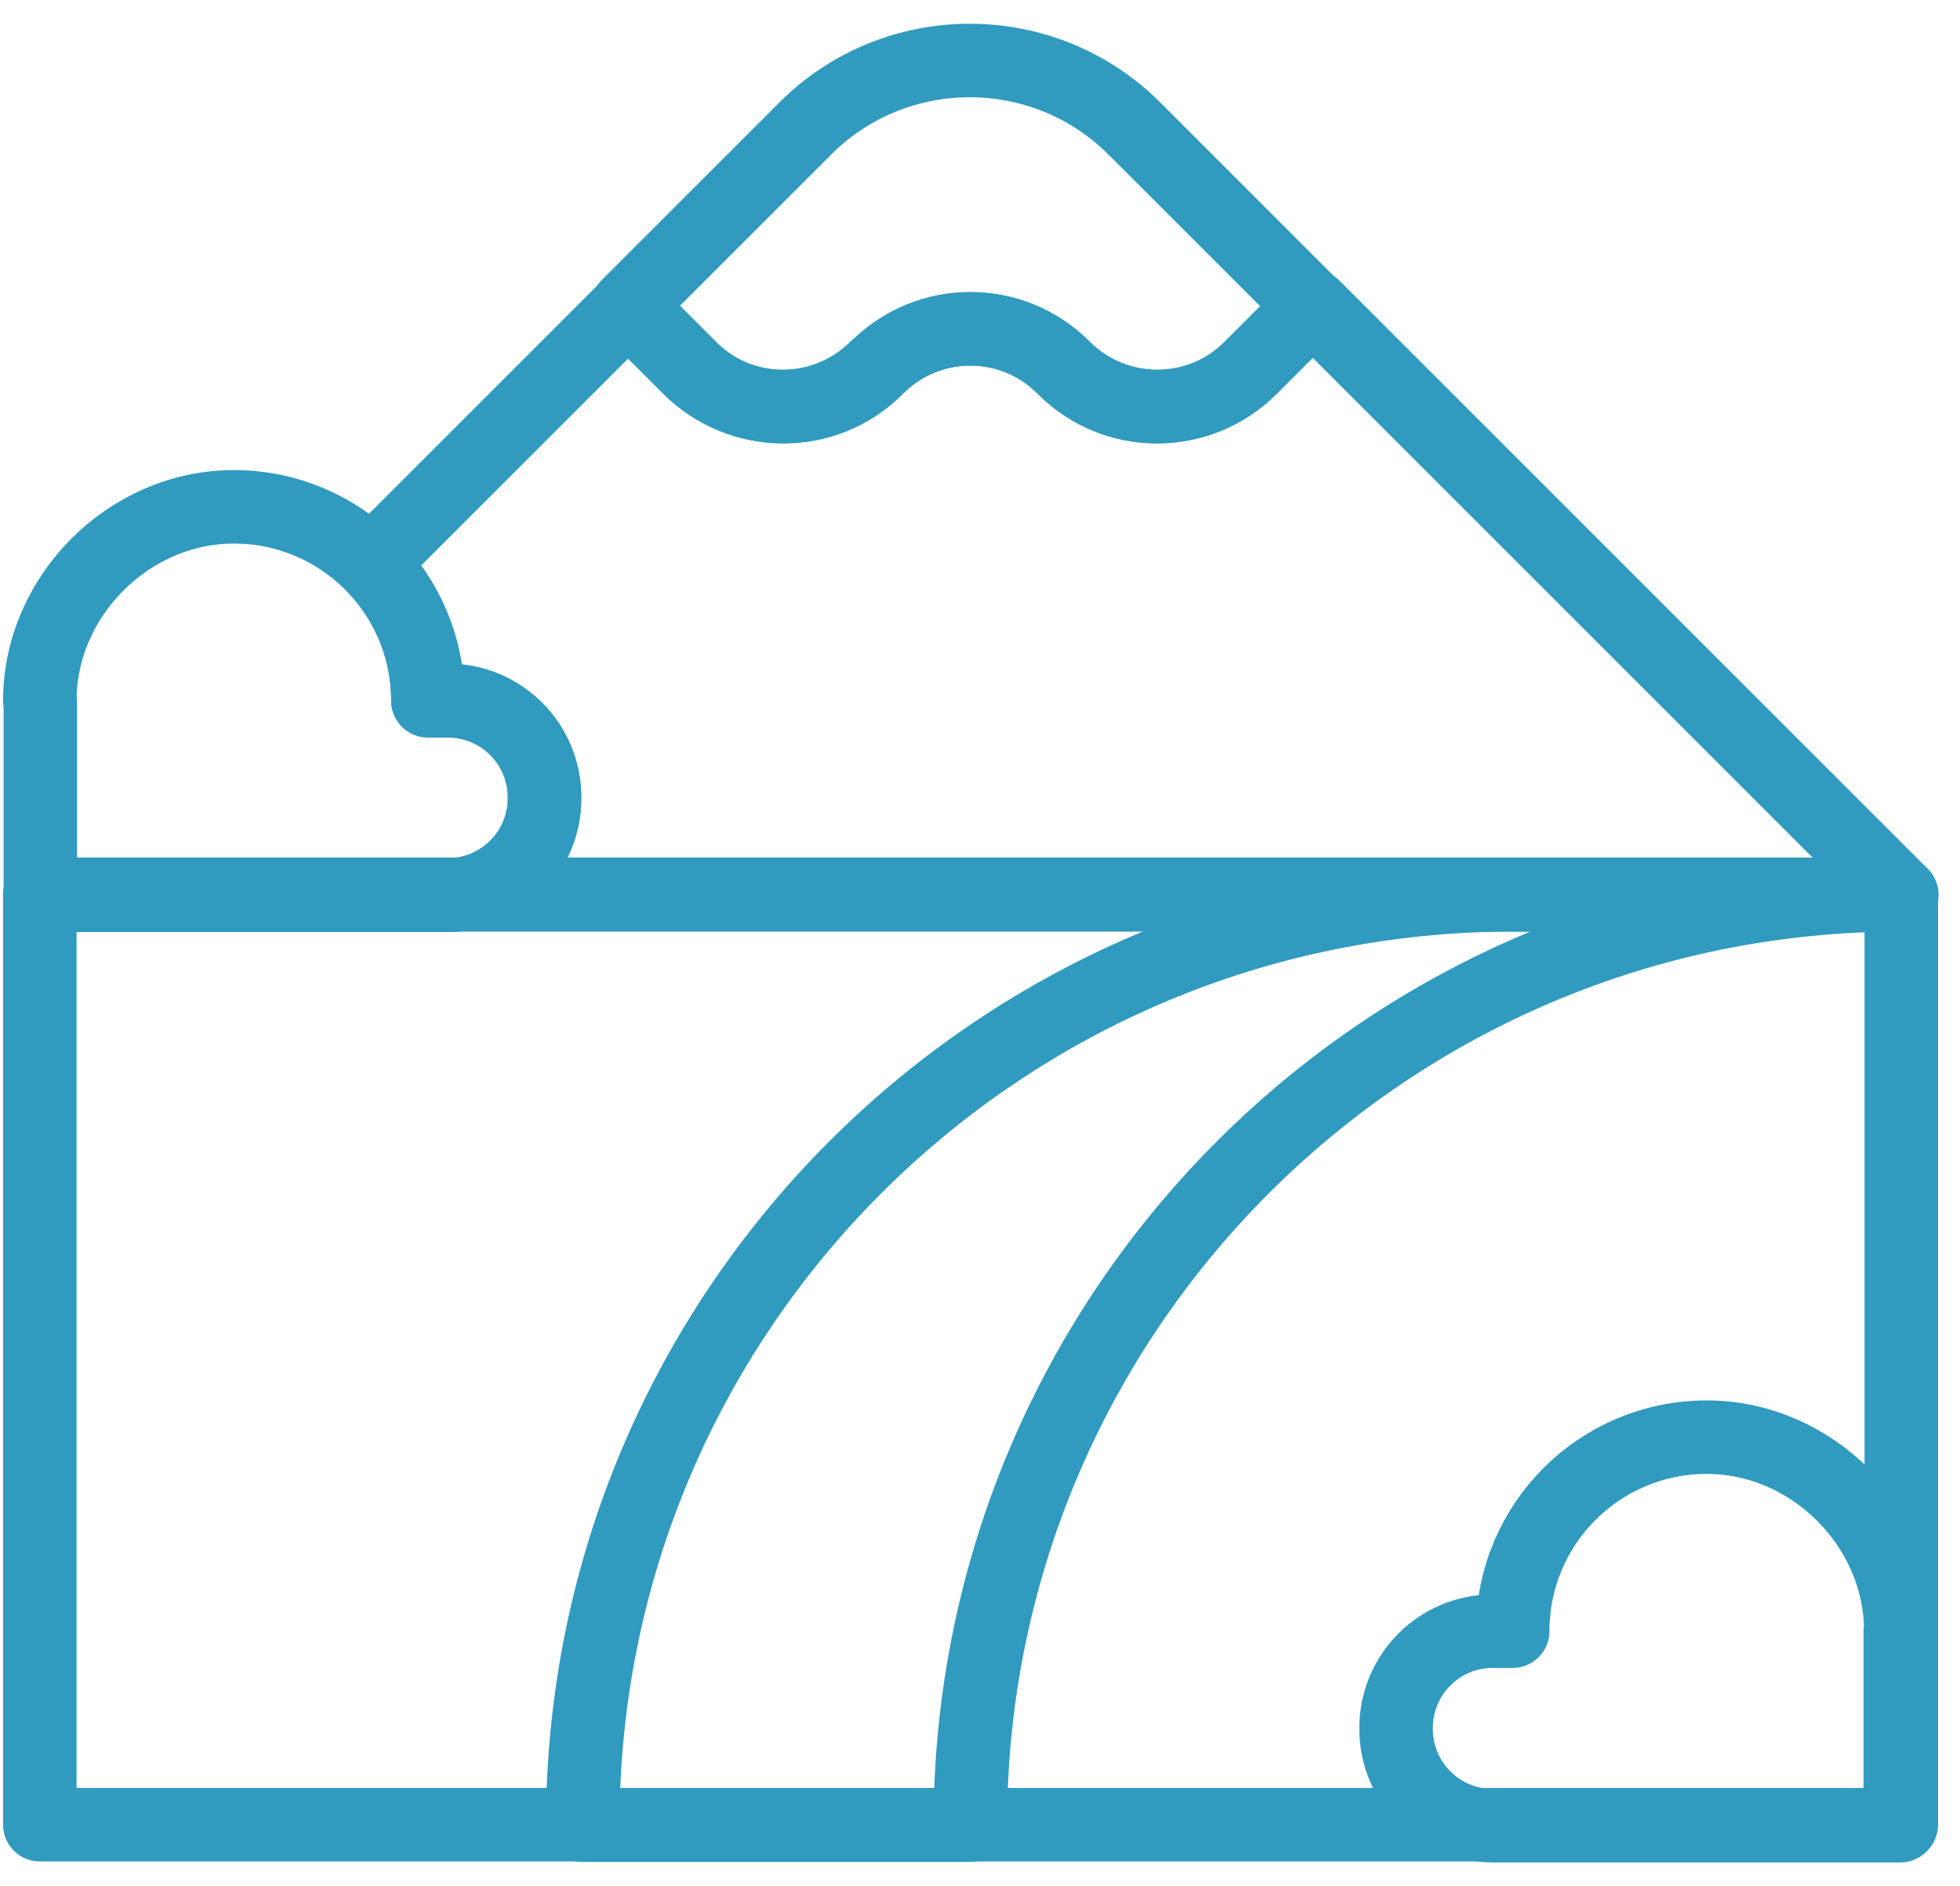
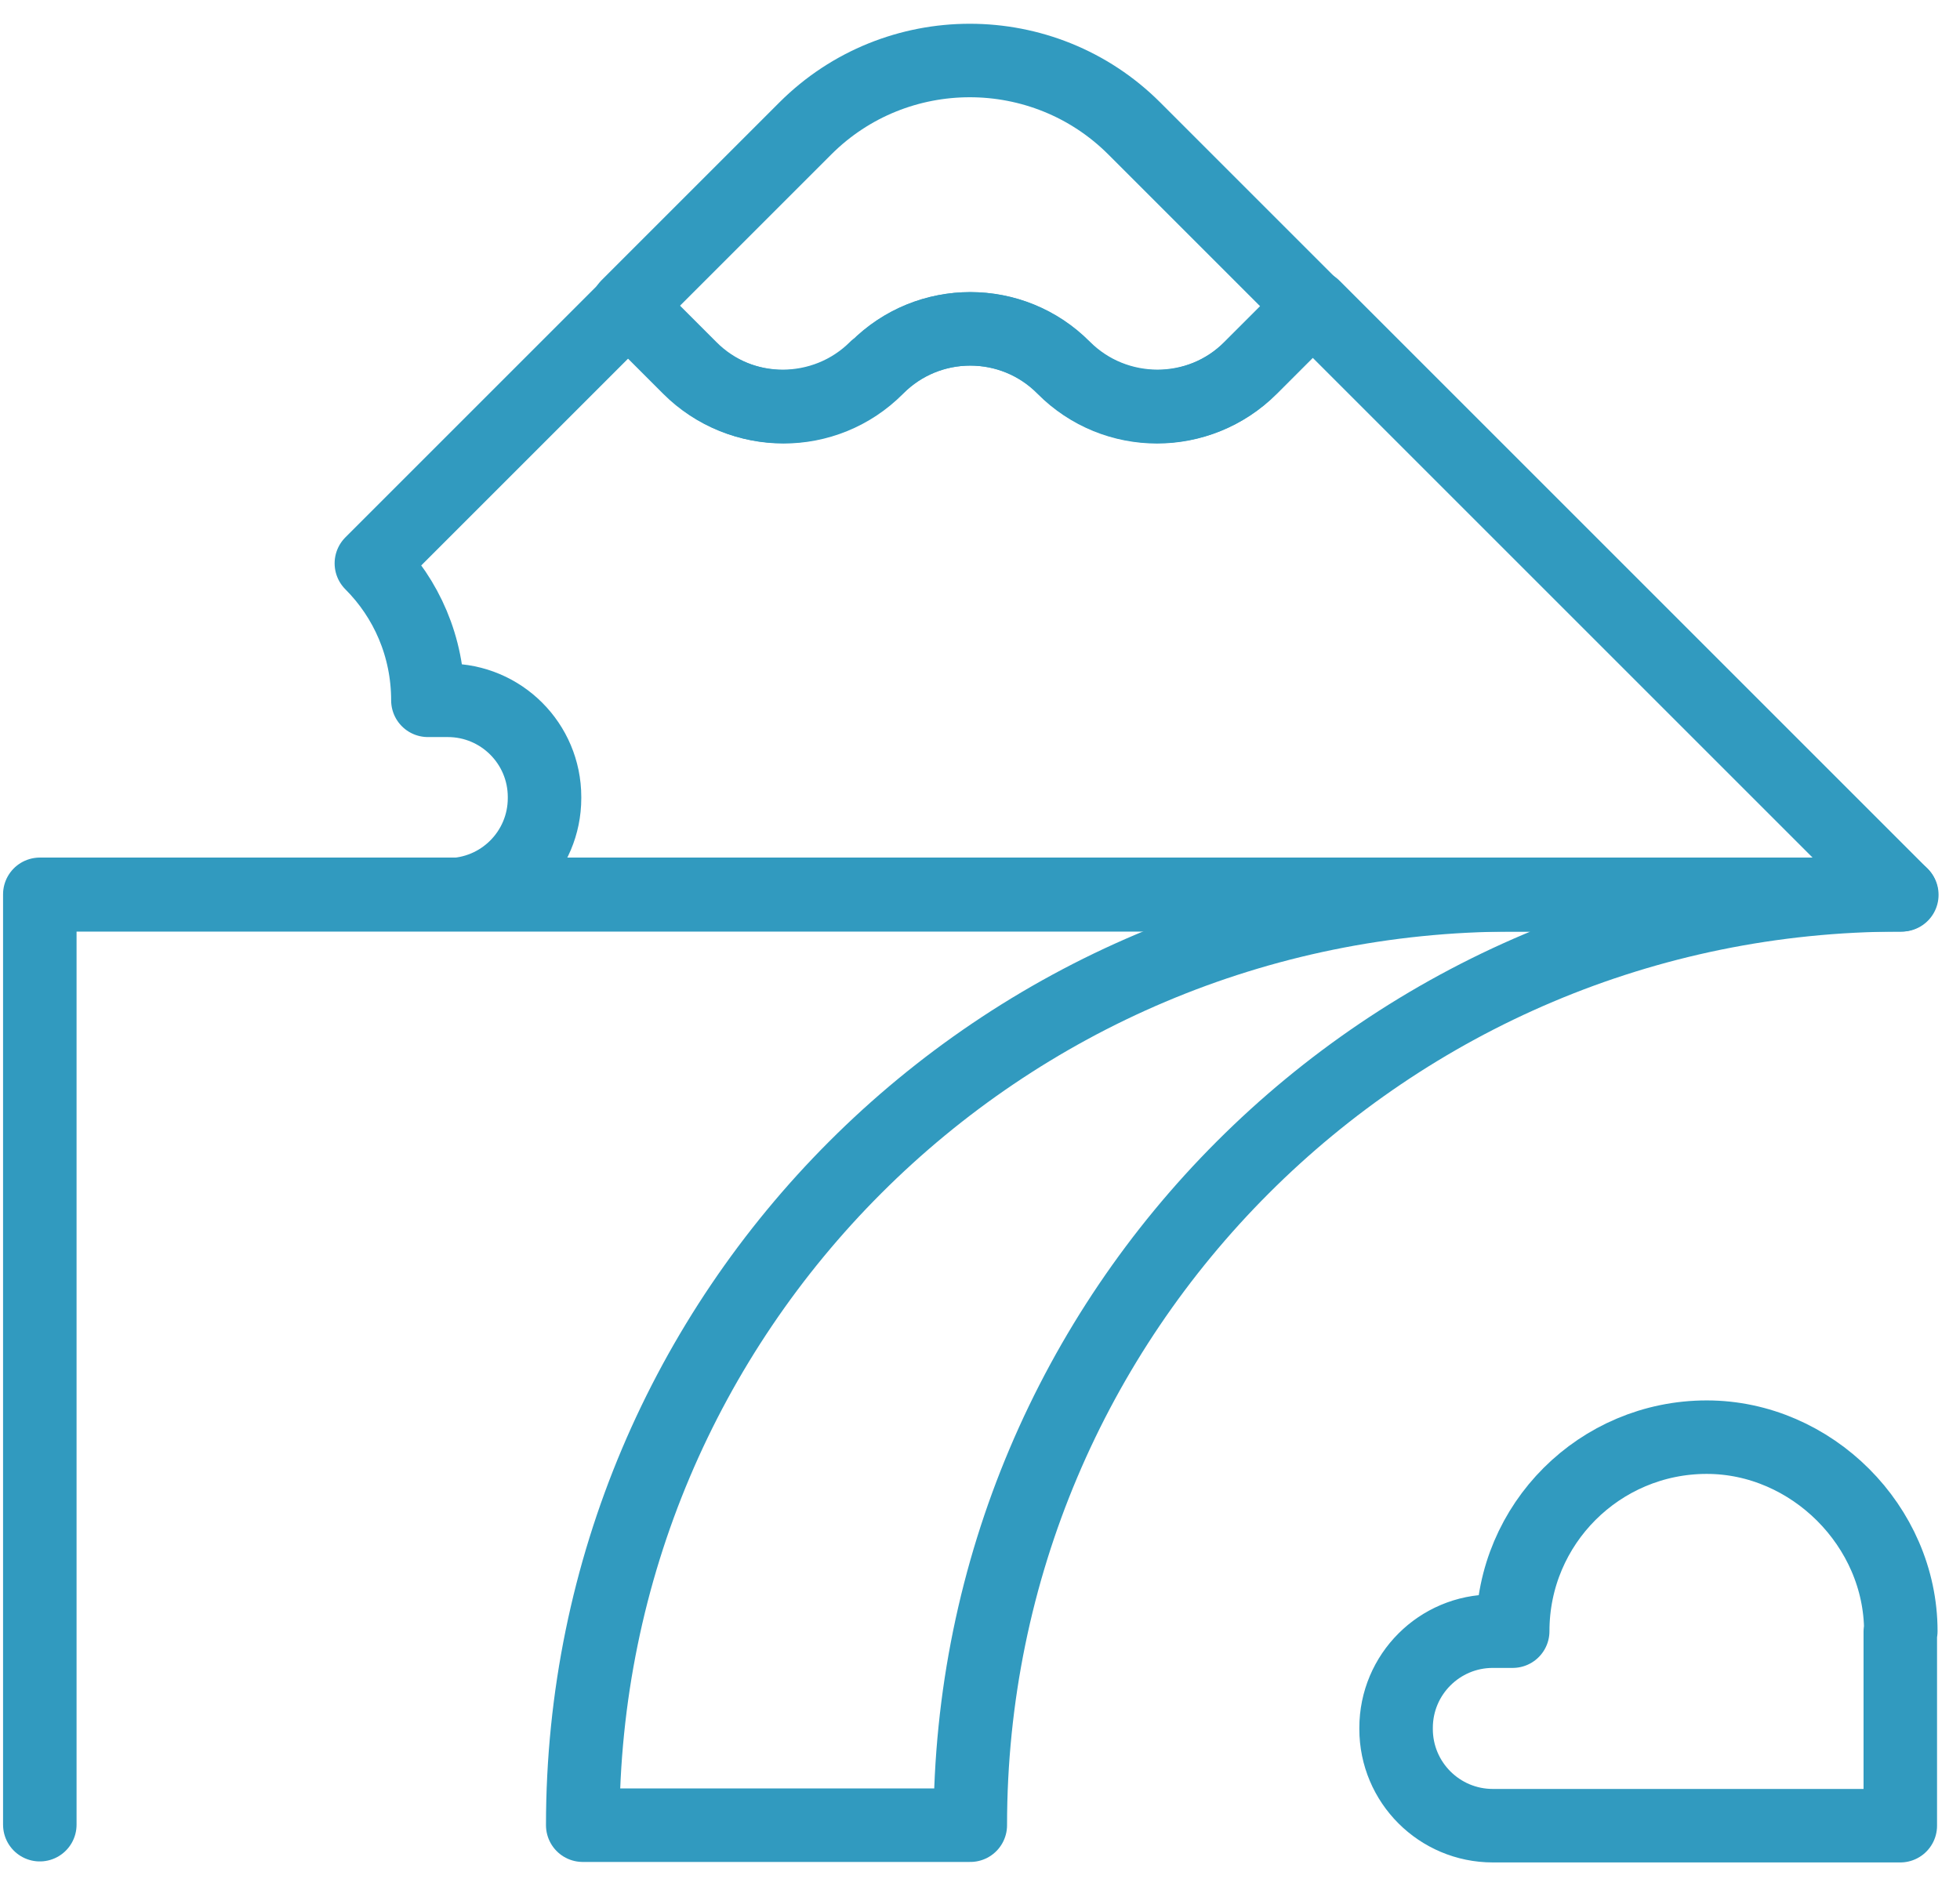
<svg xmlns="http://www.w3.org/2000/svg" width="80" height="77" viewBox="0 0 80 77" fill="none">
-   <path d="M77.604 36.509H1.625V74.489H77.604V36.509Z" stroke="#319ABF" stroke-width="3" stroke-linecap="round" stroke-linejoin="round" />
+   <path d="M77.604 36.509H1.625V74.489V36.509Z" stroke="#319ABF" stroke-width="3" stroke-linecap="round" stroke-linejoin="round" />
  <path d="M39.604 74.51C39.604 53.535 56.609 36.53 77.584 36.53H61.764C40.789 36.53 23.785 53.535 23.785 74.51H39.604Z" stroke="#319ABF" stroke-width="3" stroke-linecap="round" stroke-linejoin="round" />
  <path d="M77.584 66.589C77.584 62.307 73.946 58.669 69.663 58.669C65.298 58.669 61.743 62.203 61.743 66.589H60.933C58.75 66.589 56.983 68.356 56.983 70.539V70.581C56.983 72.763 58.75 74.53 60.933 74.53H77.563V66.61L77.584 66.589Z" stroke="#319ABF" stroke-width="3" stroke-linecap="round" stroke-linejoin="round" />
-   <path d="M1.625 28.61C1.625 24.328 5.263 20.69 9.545 20.69C13.911 20.69 17.465 24.224 17.465 28.61H18.276C20.459 28.61 22.226 30.377 22.226 32.56V32.601C22.226 34.784 20.459 36.551 18.276 36.551H1.646V28.631L1.625 28.61Z" stroke="#319ABF" stroke-width="3" stroke-linecap="round" stroke-linejoin="round" />
  <path d="M35.779 15.015C37.879 12.895 41.309 12.895 43.408 15.015C45.508 17.136 48.938 17.136 51.037 15.015L53.553 12.5L46.298 5.245C42.597 1.545 36.569 1.545 32.869 5.245L25.614 12.5L28.129 15.015C30.229 17.115 33.659 17.115 35.758 15.015H35.779Z" stroke="#319ABF" stroke-width="3" stroke-linecap="round" stroke-linejoin="round" />
  <path d="M53.574 12.499L51.058 15.015C48.959 17.114 45.529 17.114 43.429 15.015C41.33 12.894 37.9 12.894 35.8 15.015C33.7 17.135 30.27 17.135 28.171 15.015L25.656 12.499L15.158 22.997C16.592 24.431 17.465 26.406 17.465 28.589H18.276C20.459 28.589 22.226 30.356 22.226 32.539V32.58C22.226 34.763 20.459 36.53 18.276 36.53H1.646H77.625L53.615 12.52L53.574 12.499Z" stroke="#319ABF" stroke-width="3" stroke-linecap="round" stroke-linejoin="round" />
</svg>